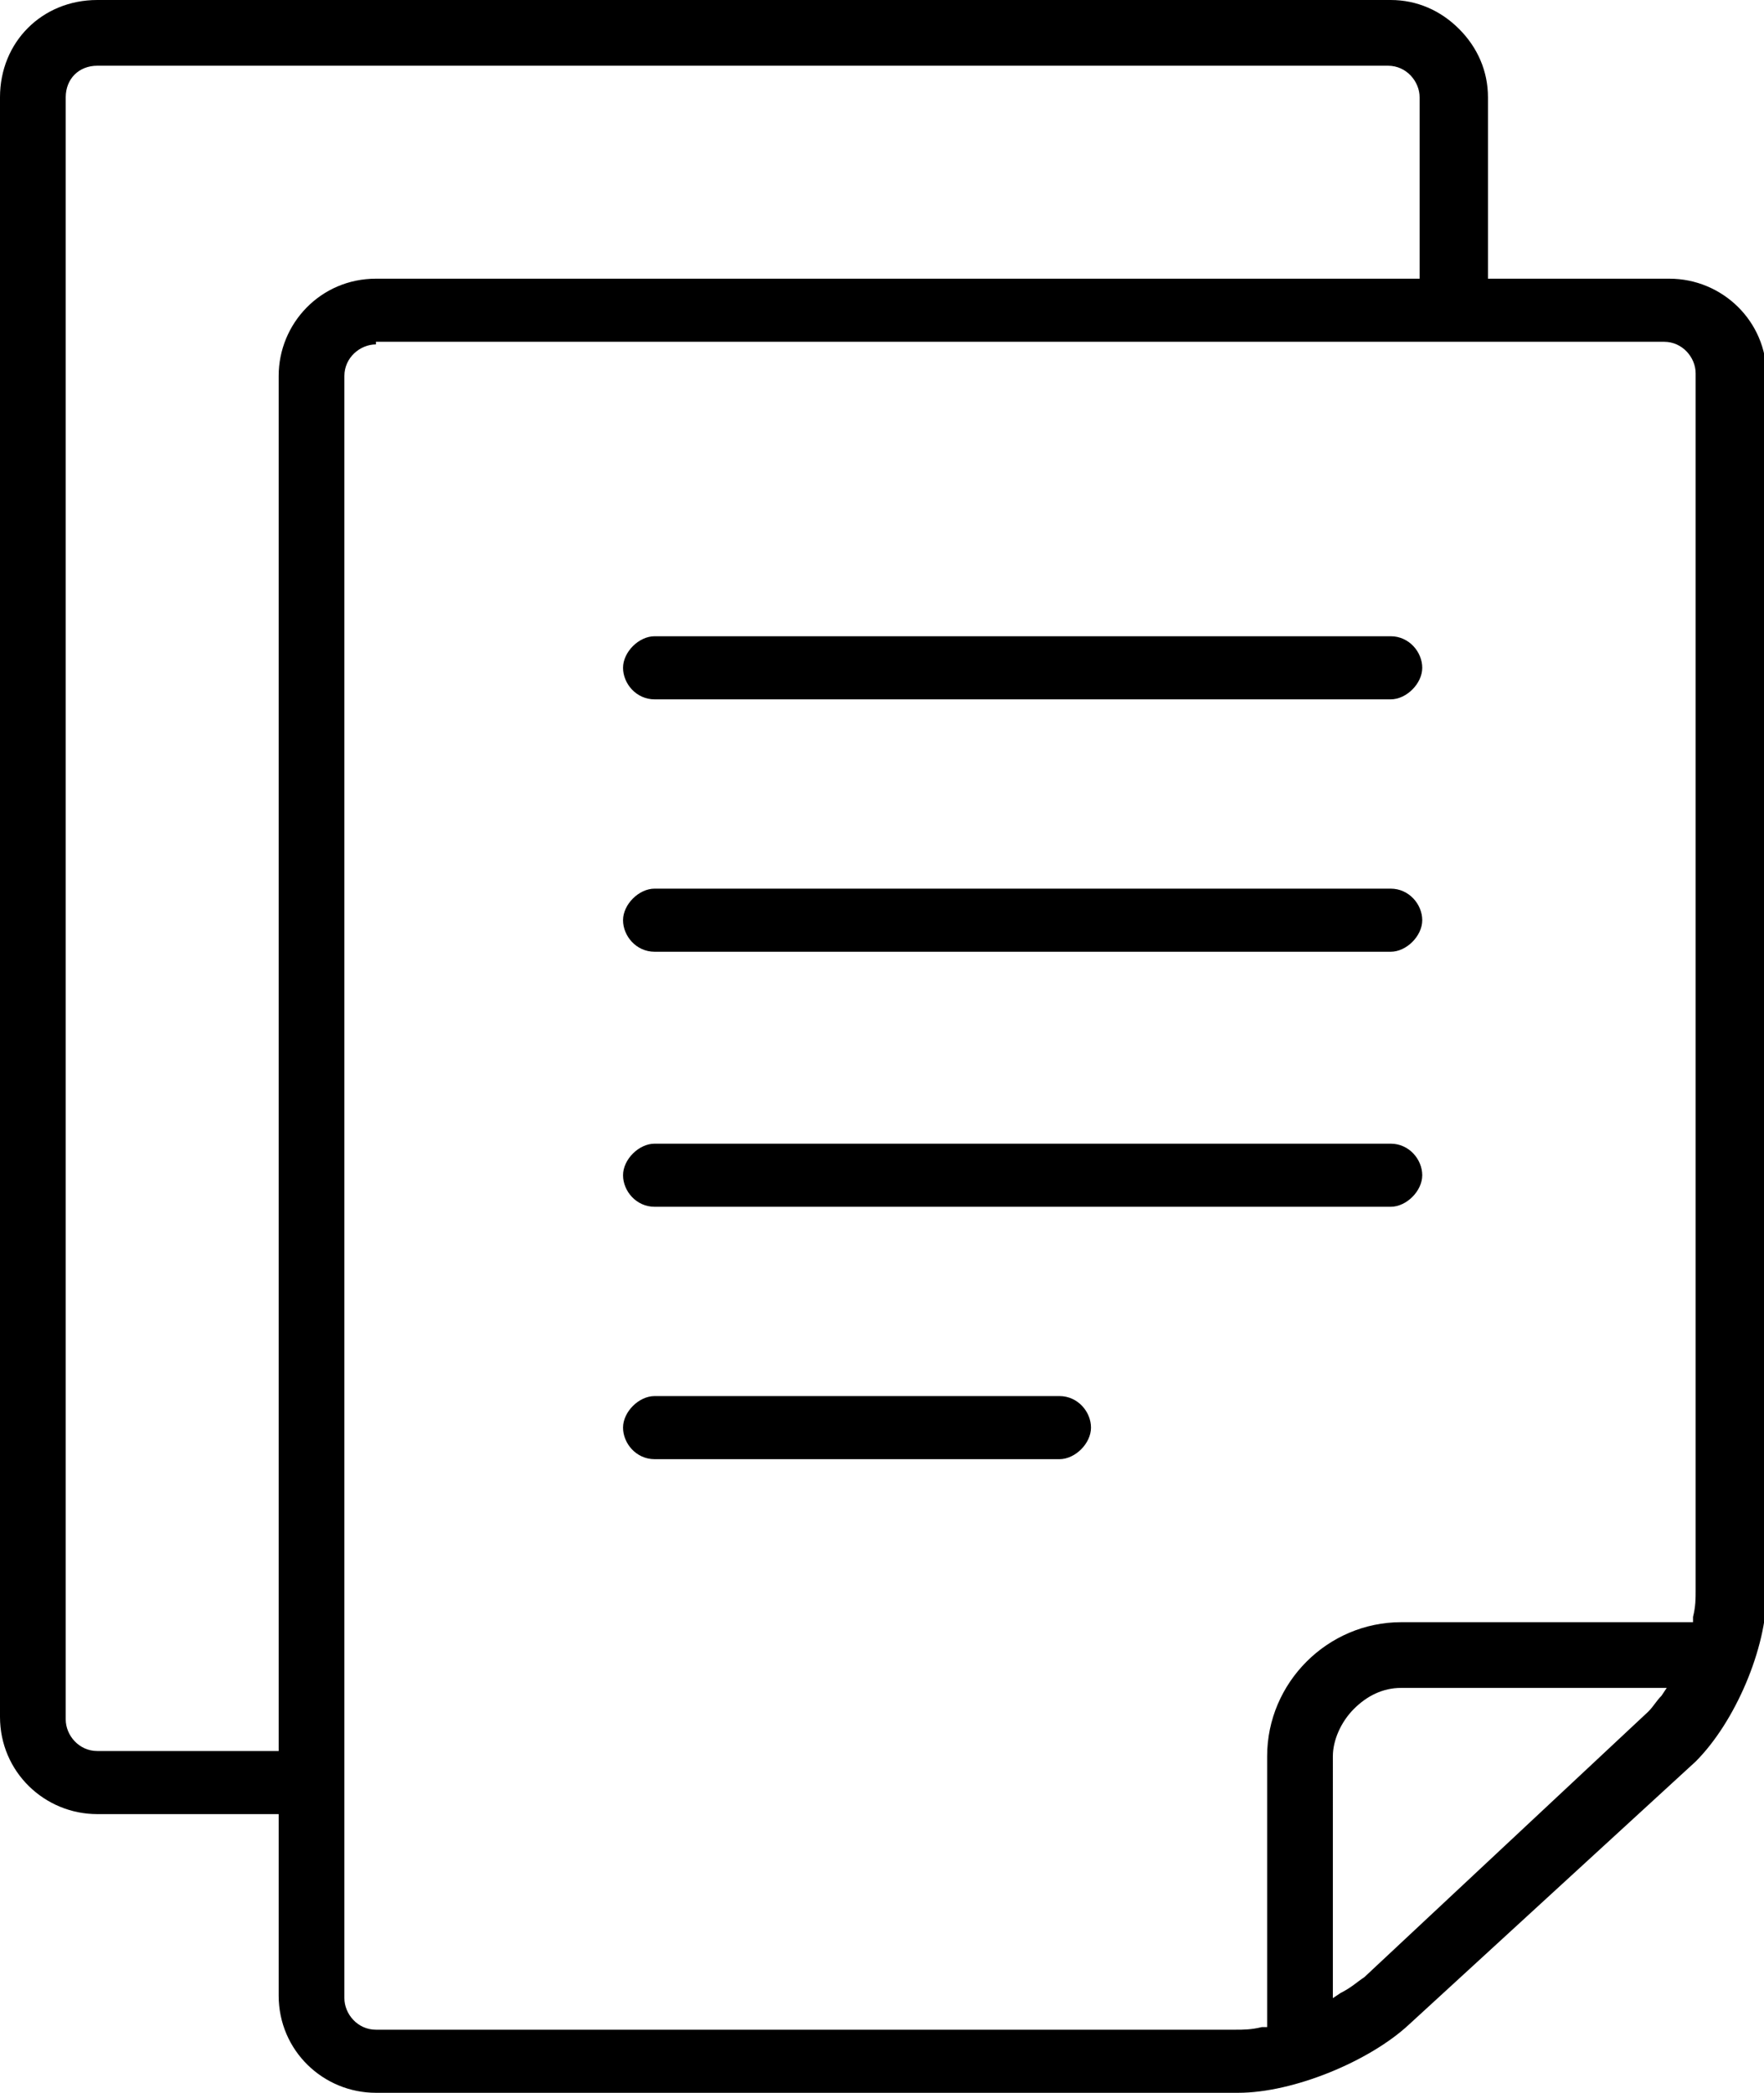
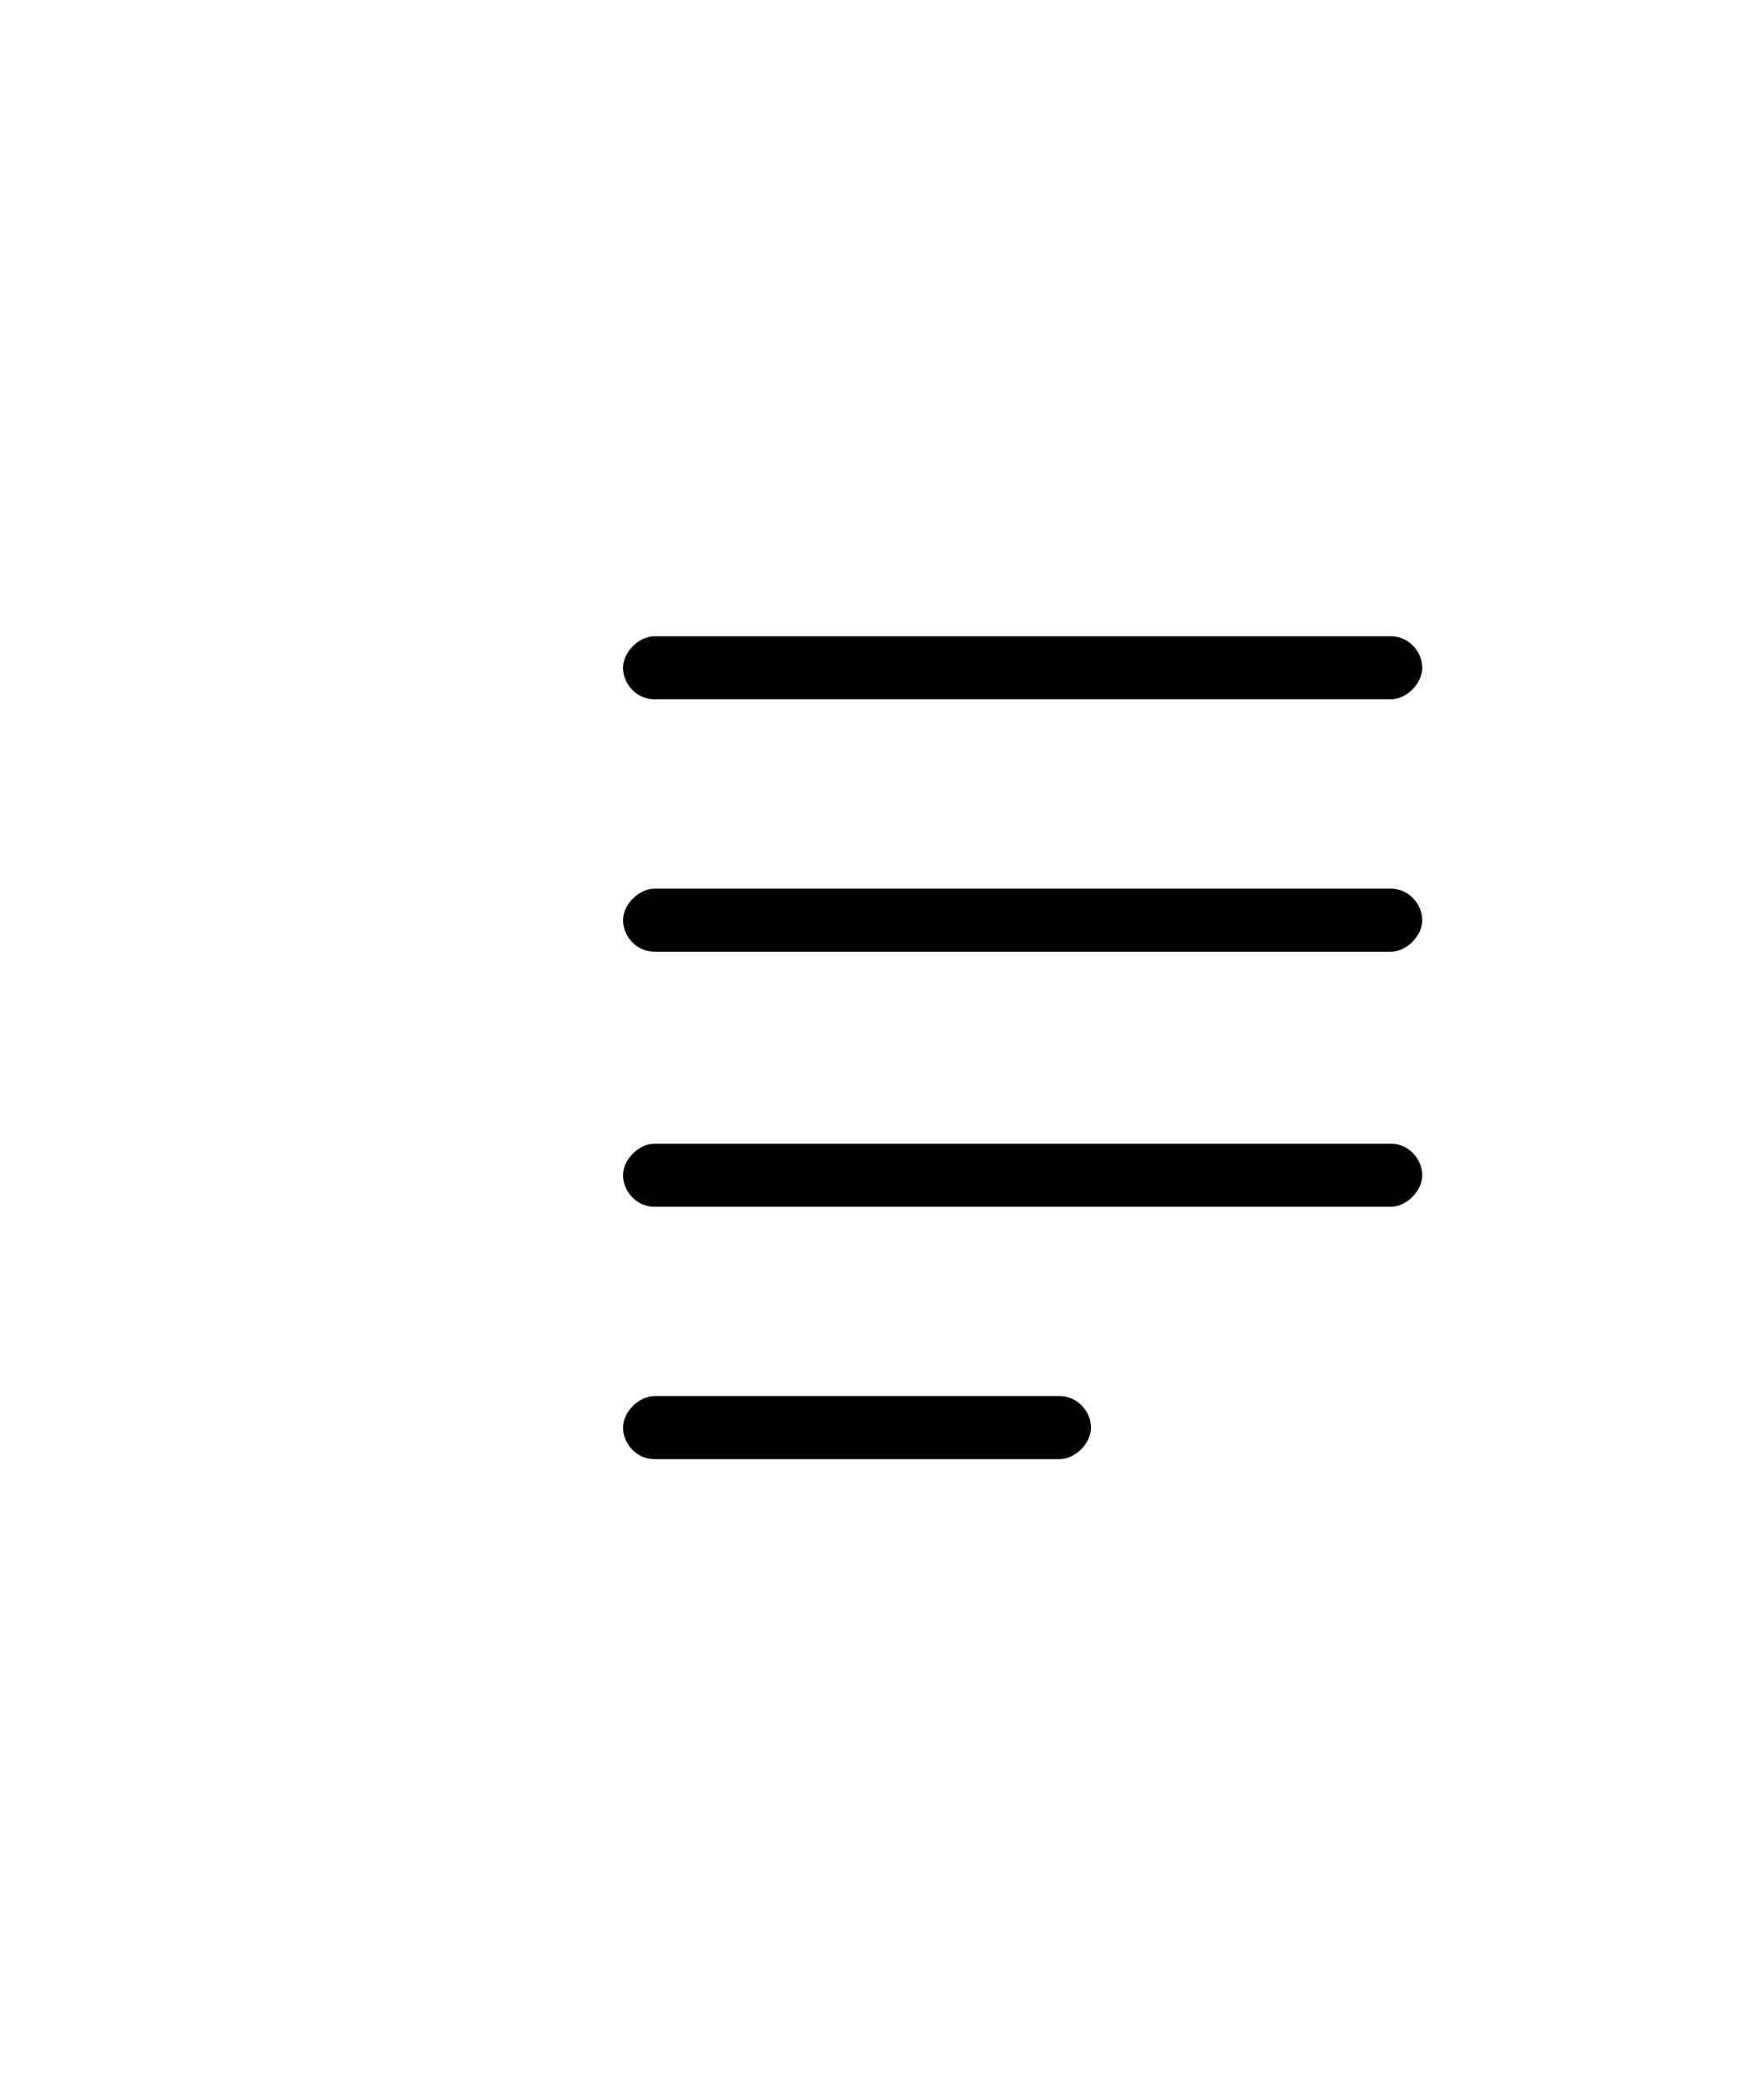
<svg xmlns="http://www.w3.org/2000/svg" version="1.1" id="Layer_1" x="0px" y="0px" viewBox="0 0 67.1 79.6" style="enable-background:new 0 0 67.1 79.6;" xml:space="preserve">
  <g>
    <g>
-       <path d="M14.3,79.6c-2,0-3.7-1.6-3.7-3.7V69H3.7c-2,0-3.7-1.6-3.7-3.7V3.7C0,1.6,1.6,0,3.7,0h49.2c1,0,1.9,0.4,2.6,1.1    s1.1,1.6,1.1,2.6v6.9h6.9c2,0,3.7,1.6,3.7,3.7l0,46.3c0,2.1-1.2,4.9-2.7,6.4L53.6,77c-1.5,1.4-4.4,2.6-6.5,2.6H14.3z M14.3,13.1    c-0.6,0-1.2,0.5-1.2,1.2v61.7c0,0.6,0.5,1.2,1.2,1.2H47c0.3,0,0.6,0,1-0.1l0.2,0V66.8c0-2.8,2.3-5.1,5.1-5.1h11.1l0-0.2    c0.1-0.4,0.1-0.7,0.1-1l0-46.3c0-0.6-0.5-1.2-1.2-1.2H14.3z M53.3,64.2c-0.7,0-1.3,0.3-1.8,0.8c-0.5,0.5-0.8,1.2-0.8,1.8V76    l0.3-0.2c0.4-0.2,0.6-0.4,0.9-0.6l10.8-10.1c0.2-0.2,0.3-0.4,0.5-0.6l0.2-0.3H53.3z M3.7,2.5C3,2.5,2.5,3,2.5,3.7v61.7    c0,0.6,0.5,1.2,1.2,1.2h6.9V14.3c0-2,1.6-3.7,3.7-3.7H54V3.7c0-0.6-0.5-1.2-1.2-1.2H3.7z" />
-     </g>
+       </g>
    <g>
      <path d="M24.9,26.6c-0.7,0-1.2-0.6-1.2-1.2s0.6-1.2,1.2-1.2h28c0.7,0,1.2,0.6,1.2,1.2s-0.6,1.2-1.2,1.2H24.9z" />
    </g>
    <g>
      <path d="M24.9,45.9c-0.7,0-1.2-0.6-1.2-1.2s0.6-1.2,1.2-1.2h28c0.7,0,1.2,0.6,1.2,1.2s-0.6,1.2-1.2,1.2H24.9z" />
    </g>
    <g>
      <path d="M24.9,55.5c-0.7,0-1.2-0.6-1.2-1.2s0.6-1.2,1.2-1.2h15.4c0.7,0,1.2,0.6,1.2,1.2s-0.6,1.2-1.2,1.2H24.9z" />
    </g>
    <g>
      <path d="M24.9,36.2c-0.7,0-1.2-0.6-1.2-1.2s0.6-1.2,1.2-1.2h28c0.7,0,1.2,0.6,1.2,1.2s-0.6,1.2-1.2,1.2H24.9z" />
    </g>
  </g>
</svg>